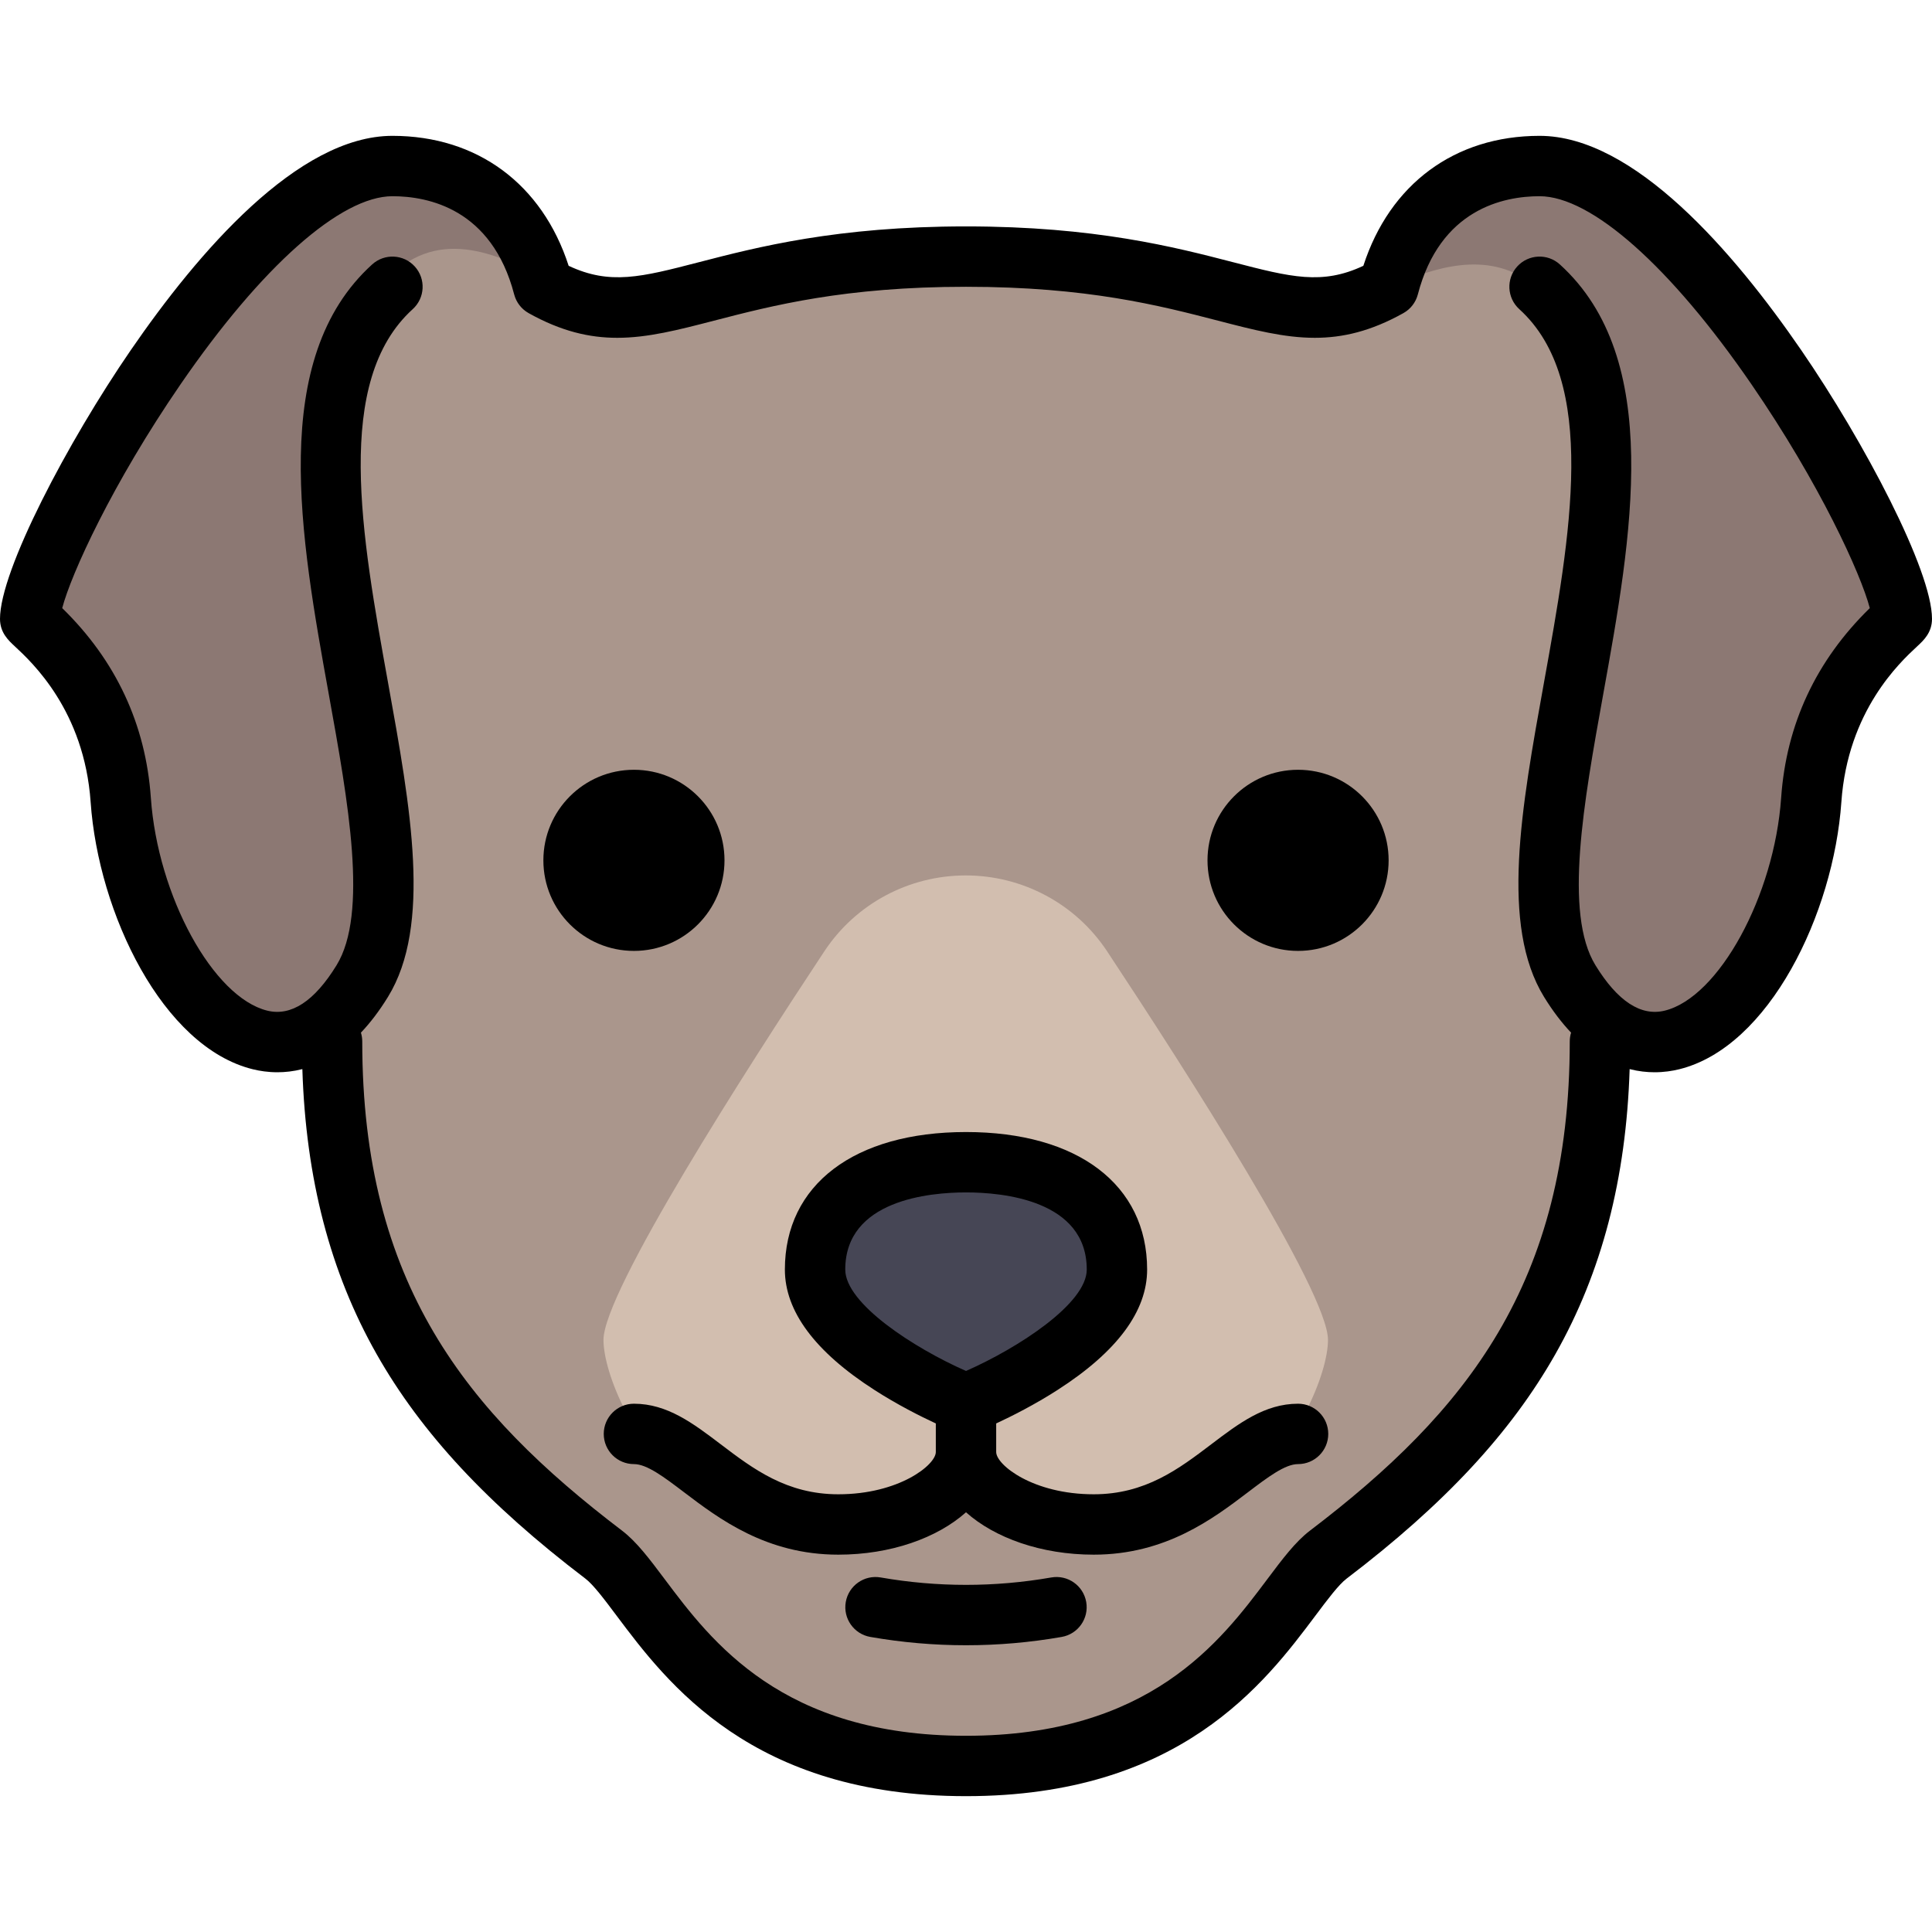
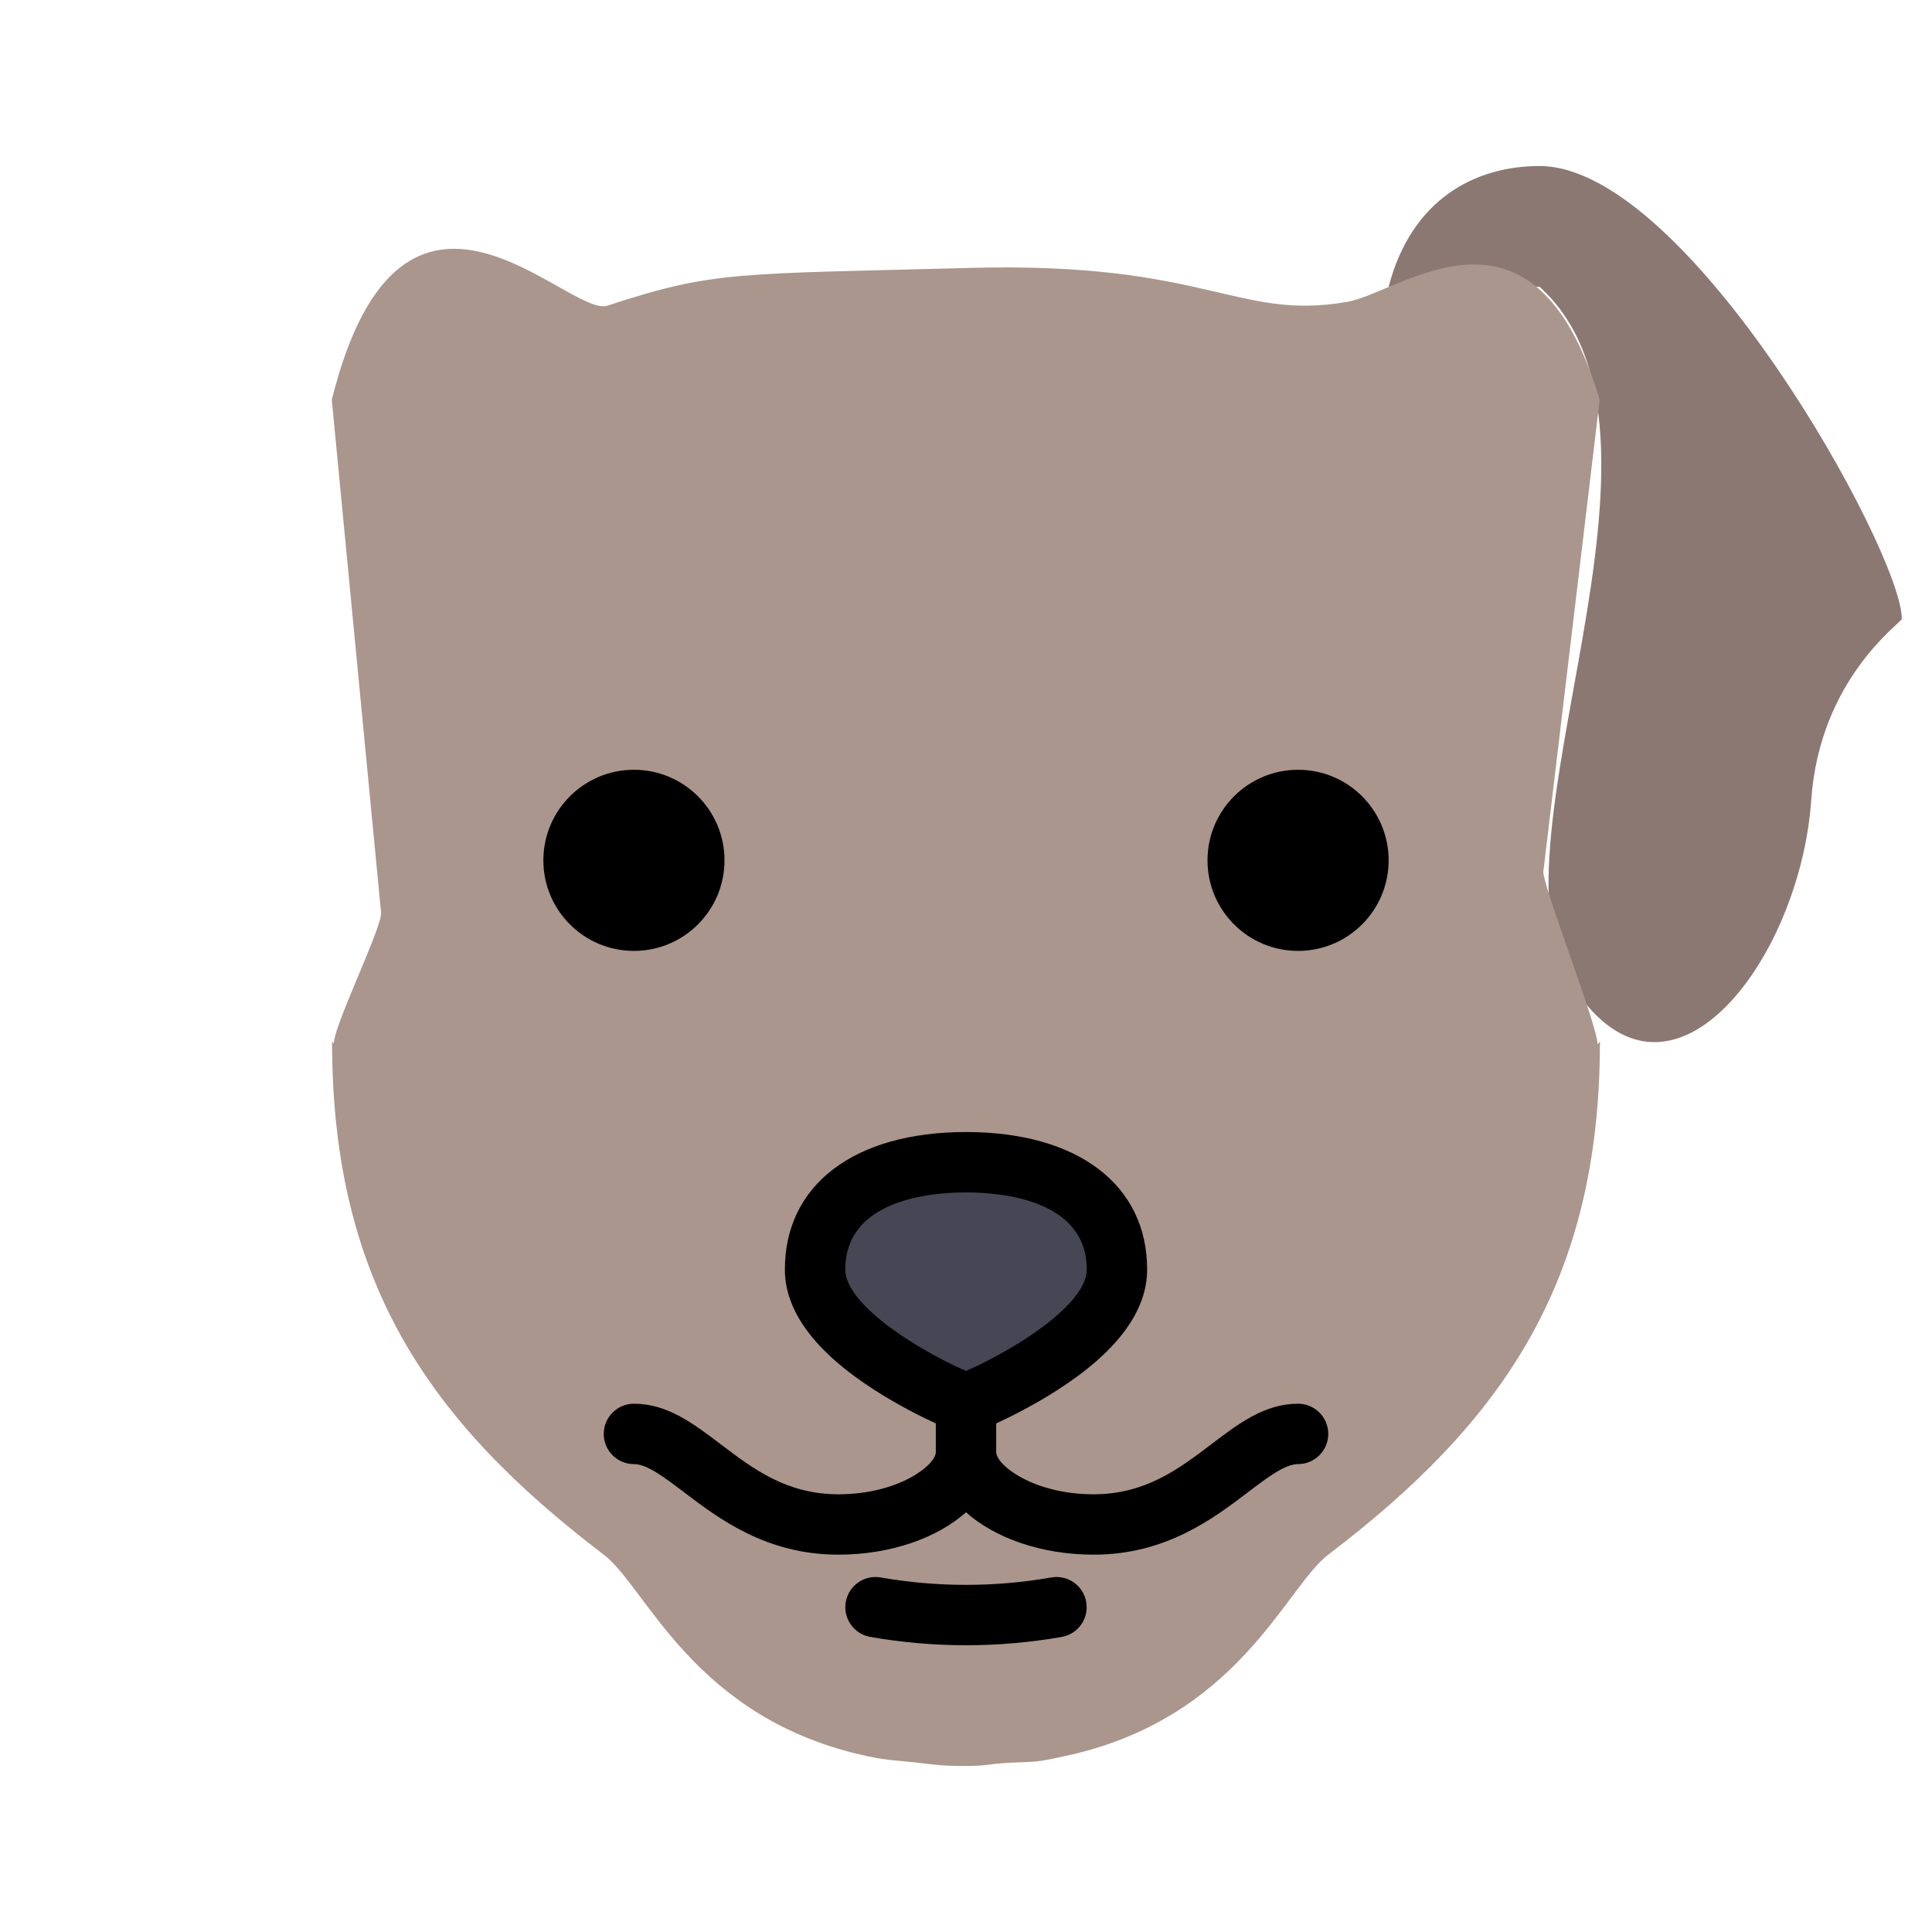
<svg xmlns="http://www.w3.org/2000/svg" version="1.1" id="Layer_1" x="0px" y="0px" viewBox="0 0 511.999 511.999" style="enable-background:new 0 0 511.999 511.999;" xml:space="preserve">
  <path style="fill:#AA968C;" d="M279.928,448h-48c-35.347,0-64-28.653-64-64v-64h176v64C343.927,419.346,315.273,448,279.928,448z" />
  <g>
-     <path style="fill:#8C7873;" d="M144,75.999c-6-23-22.667-32-40-32c-39.333,0-96,102.196-96,120c0,1,21.746,15.69,24,48   c3,43,38.5,89.5,64,48c23.046-37.505-35-145,8-184" />
    <path style="fill:#8C7873;" d="M368,75.999c6-23,22.667-32,40-32c39.333,0,96,102.196,96,120c0,1-21.746,15.69-24,48   c-3,43-38.5,89.5-64,48c-23.046-37.505,35-145-8-184" />
  </g>
  <path style="fill:#AA968C;" d="M423.332,276.763C423.72,272.665,409,235.419,409,230.999l14.927-125.053  C406.5,47.499,371.5,77.499,357,79.999c-29.35,5.061-36.852-10.697-100-9c-62,1.667-67.708,0.695-96,10  c-10.436,3.433-54.5-49.5-73.072,24.947L101,241.999c0,4.352-12.872,30.536-12.495,34.577L88,276c0,64,26,101,72,136  c11.388,8.665,23.852,43.7,70.136,53.463c5.233,1.104,7.469,1.03,11.864,1.537c6.5,0.75,7.471,1,13.985,1H256  c6.514,0,5.75-0.75,15-1c4.423-0.119,5.631-0.433,10.864-1.537C328.148,455.7,340.612,420.665,352,412c46-35,72-72,72-136  L423.332,276.763z" />
-   <path style="fill:#D2BEAF;" d="M255.928,231.999L255.928,231.999c-15.082,0-29.143,7.518-37.463,20.097  c-20.84,31.508-58.537,90.262-58.537,102.984c0,17.583,32,79.124,96,43.958c64,35.167,96-26.374,96-43.958  c0-12.723-37.697-71.476-58.538-102.984C285.069,239.518,271.01,231.999,255.928,231.999z" />
  <path style="fill:#464655;" d="M296,336.444C296,356.082,256,372,256,372s-40-15.918-40-35.556C216,316.808,233.909,308,256,308  S296,316.808,296,336.444z" />
  <path d="M344,372c-8.837,0-15.708,5.215-22.983,10.736C312.426,389.257,303.542,396,289.846,396c-16.081,0-25.846-7.779-25.846-11.2  v-7.573c4.103-1.904,10.192-4.965,16.329-8.914C296.036,358.207,304,347.484,304,336.444C304,313.965,285.607,300,256,300  s-48,13.965-48,36.444c0,11.041,7.964,21.763,23.671,31.869c6.136,3.949,12.226,7.01,16.329,8.914v7.573  c0,3.42-9.765,11.2-25.846,11.2c-13.696,0-22.58-6.743-31.171-13.264C183.708,377.215,176.837,372,168,372c-4.418,0-8,3.582-8,8  s3.582,8,8,8c3.453,0,8.021,3.467,13.31,7.482c9.185,6.97,21.764,16.518,40.844,16.518c13.9,0,26.232-4.432,33.846-11.232  c7.614,6.8,19.946,11.232,33.846,11.232c19.08,0,31.659-9.548,40.844-16.518c5.289-4.015,9.857-7.482,13.31-7.482  c4.418,0,8-3.582,8-8S348.418,372,344,372z M224,336.444C224,317.992,246.378,316,256,316c9.622,0,32,1.992,32,20.444  c0,8.999-18.124,20.761-32,26.878C242.121,357.202,224,345.441,224,336.444z" />
-   <path d="M477.344,92.792C459.542,66.883,433.062,35.999,408,35.999c-22.488,0-39.703,12.801-46.699,34.442  c-10.939,5.138-19.202,3.016-34.479-0.945c-15.464-4.008-36.641-9.497-70.822-9.497s-55.358,5.489-70.822,9.497  c-15.278,3.96-23.54,6.083-34.479,0.945C143.703,48.8,126.488,35.999,104,35.999c-25.062,0-51.542,30.884-69.344,56.793  C17.989,117.05,0,151.173,0,163.999c0,3.644,2.191,5.678,3.952,7.312c4.546,4.22,18.38,17.063,20.067,41.245  c2.057,29.486,19.082,64.944,43,70.814c1.813,0.445,4.015,0.79,6.493,0.789c2.041,0,4.268-0.233,6.615-0.836  c0.92,29.027,7.368,53.792,19.661,75.495c11.833,20.89,29.427,39.812,55.367,59.548c2.092,1.591,5.053,5.542,8.188,9.723  C176.78,446.009,199.267,476,256,476s79.22-29.991,92.656-47.91c3.135-4.182,6.097-8.132,8.188-9.723  c25.94-19.737,43.533-38.659,55.367-59.548c12.293-21.702,18.741-46.468,19.661-75.495c2.348,0.603,4.575,0.836,6.615,0.836  c2.478,0,4.681-0.344,6.493-0.789c23.918-5.87,40.943-41.329,43-70.814c1.688-24.182,15.521-37.025,20.067-41.245  c1.761-1.634,3.952-3.668,3.952-7.312C512,151.173,494.011,117.05,477.344,92.792z M472.02,211.442  c-1.813,25.994-16.519,52.872-30.853,56.389c-6.319,1.553-12.495-2.492-18.351-12.021c-8.44-13.735-3.108-43.257,2.048-71.805  c7.529-41.69,16.064-88.94-11.49-113.932c-3.273-2.969-8.332-2.721-11.3,0.551c-2.968,3.273-2.722,8.332,0.551,11.3  c20.98,19.029,13.616,59.804,6.494,99.236c-5.952,32.956-11.575,64.084,0.065,83.026c2.341,3.809,4.748,6.924,7.166,9.471  C416.124,274.4,416,275.186,416,276c0,64.115-27.521,98.192-68.844,129.633c-3.867,2.942-7.312,7.538-11.302,12.858  C323.461,435.021,304.732,460,256,460s-67.461-24.979-79.854-41.509c-3.989-5.32-7.435-9.916-11.301-12.858  C123.521,374.191,96,340.115,96,276c0-0.814-0.124-1.601-0.35-2.341c2.418-2.547,4.825-5.662,7.166-9.471  c11.64-18.942,6.017-50.071,0.065-83.026c-7.122-39.433-14.487-80.208,6.494-99.236c3.272-2.968,3.519-8.027,0.551-11.3  c-2.968-3.273-8.028-3.519-11.3-0.551c-27.554,24.991-19.02,72.242-11.49,113.932c5.156,28.548,10.488,58.07,2.048,71.805  c-5.855,9.529-12.029,13.573-18.351,12.021c-14.334-3.518-29.04-30.395-30.853-56.389c-1.36-19.492-9.262-36.399-23.493-50.287  c2.36-9.029,13.237-32.931,31.356-59.303C69.292,70.636,90.285,51.999,104,51.999c9.513,0,26.353,3.38,32.259,26.02  c0.007,0.026,0.017,0.051,0.024,0.077c0.04,0.147,0.089,0.292,0.138,0.437c0.036,0.108,0.069,0.219,0.109,0.325  c0.048,0.126,0.106,0.249,0.161,0.373c0.052,0.118,0.1,0.238,0.157,0.352c0.053,0.106,0.115,0.208,0.173,0.311  c0.069,0.124,0.134,0.25,0.209,0.368c0.063,0.101,0.136,0.195,0.203,0.293c0.079,0.115,0.155,0.231,0.24,0.341  c0.082,0.106,0.173,0.205,0.26,0.307c0.081,0.093,0.157,0.19,0.242,0.28c0.095,0.101,0.199,0.194,0.299,0.291  c0.088,0.084,0.172,0.17,0.263,0.25c0.096,0.083,0.199,0.159,0.299,0.238c0.106,0.085,0.212,0.172,0.322,0.251  c0.093,0.065,0.191,0.125,0.287,0.187c0.128,0.083,0.255,0.167,0.388,0.243c0.023,0.014,0.045,0.03,0.069,0.043  c8.594,4.797,16.055,6.536,23.466,6.536c8.125,0,16.191-2.091,25.625-4.536c15.444-4.005,34.666-8.987,66.807-8.987  s51.363,4.982,66.807,8.986c9.436,2.446,17.5,4.536,25.625,4.536c7.411,0,14.873-1.74,23.466-6.536  c0.023-0.013,0.042-0.028,0.065-0.041c0.14-0.08,0.274-0.168,0.409-0.256c0.089-0.058,0.18-0.112,0.266-0.173  c0.121-0.086,0.235-0.18,0.351-0.272c0.091-0.072,0.185-0.141,0.271-0.216c0.104-0.09,0.2-0.188,0.298-0.284  c0.088-0.085,0.18-0.167,0.264-0.256c0.098-0.104,0.188-0.216,0.28-0.326c0.074-0.087,0.153-0.172,0.223-0.262  c0.095-0.122,0.179-0.251,0.267-0.379c0.059-0.085,0.122-0.168,0.177-0.256c0.081-0.127,0.151-0.261,0.224-0.394  c0.053-0.095,0.11-0.188,0.159-0.286c0.059-0.118,0.109-0.243,0.163-0.365c0.053-0.12,0.108-0.239,0.155-0.361  c0.041-0.106,0.074-0.217,0.11-0.327c0.048-0.145,0.098-0.288,0.137-0.435c0.007-0.026,0.018-0.051,0.024-0.077  c5.906-22.64,22.746-26.02,32.259-26.02c13.715,0,34.708,18.637,56.156,49.854c18.119,26.372,28.996,50.273,31.356,59.303  C481.281,175.044,473.379,191.951,472.02,211.442z" />
  <circle cx="168" cy="227.999" r="24" />
  <circle cx="344" cy="227.999" r="24" />
  <path d="M278.605,418.042c-15,2.618-30.211,2.618-45.211,0c-4.354-0.761-8.497,2.153-9.256,6.506  c-0.76,4.352,2.153,8.496,6.505,9.255c8.413,1.469,16.885,2.203,25.356,2.203s16.944-0.734,25.356-2.203  c4.353-0.759,7.265-4.903,6.505-9.255C287.102,420.195,282.961,417.281,278.605,418.042z" />
  <g>
</g>
  <g>
</g>
  <g>
</g>
  <g>
</g>
  <g>
</g>
  <g>
</g>
  <g>
</g>
  <g>
</g>
  <g>
</g>
  <g>
</g>
  <g>
</g>
  <g>
</g>
  <g>
</g>
  <g>
</g>
  <g>
</g>
</svg>